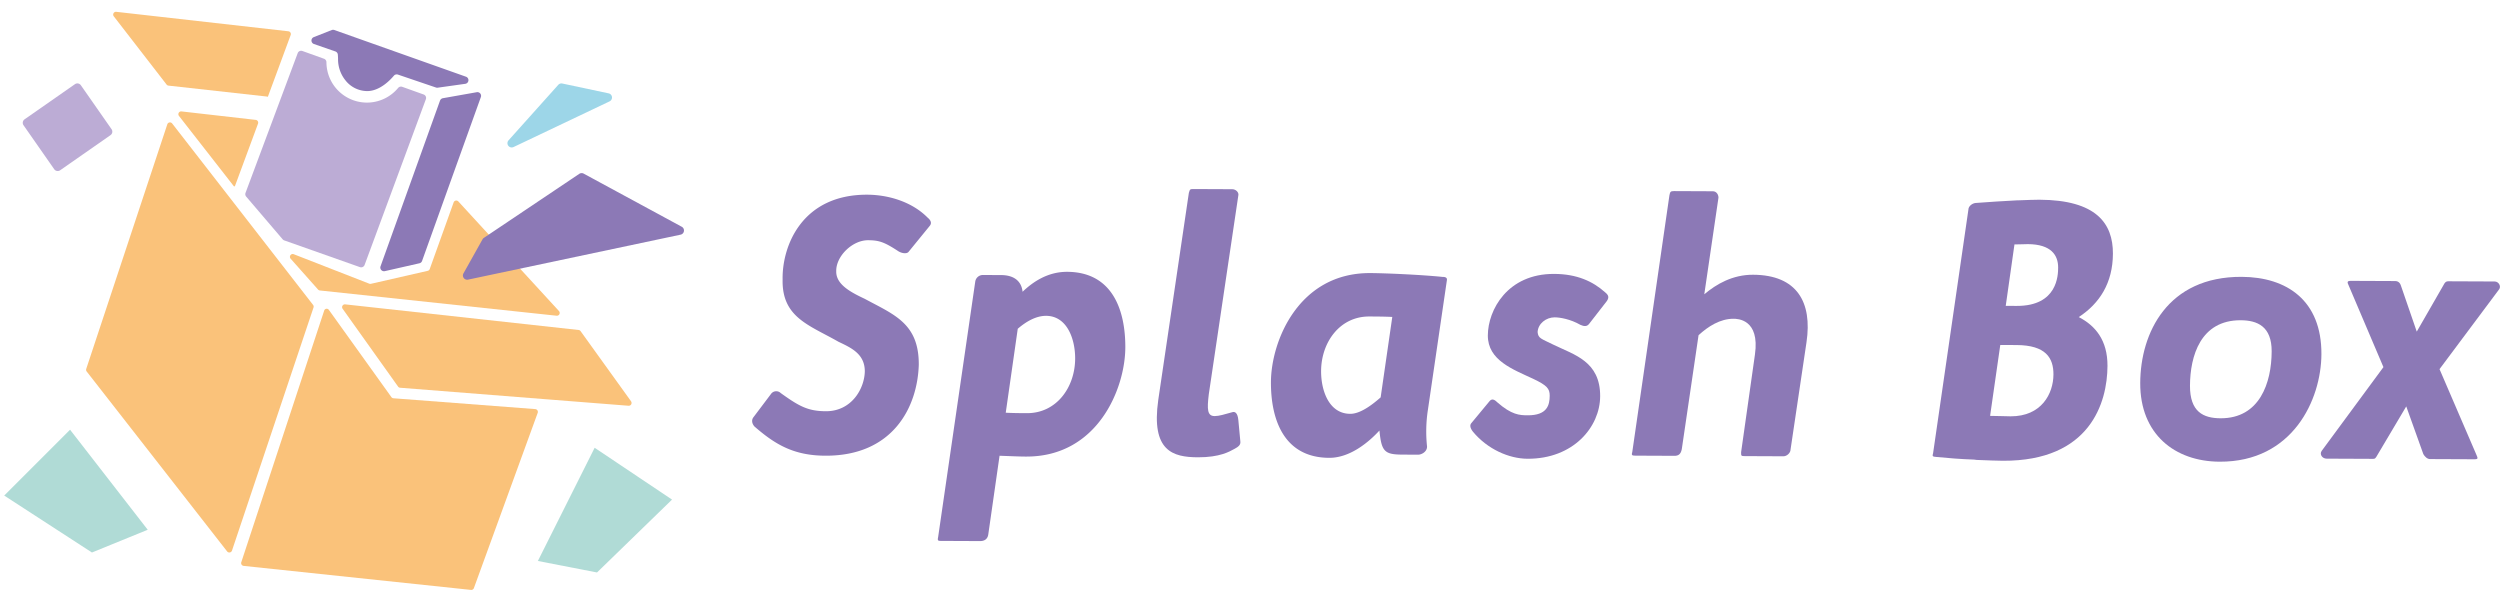
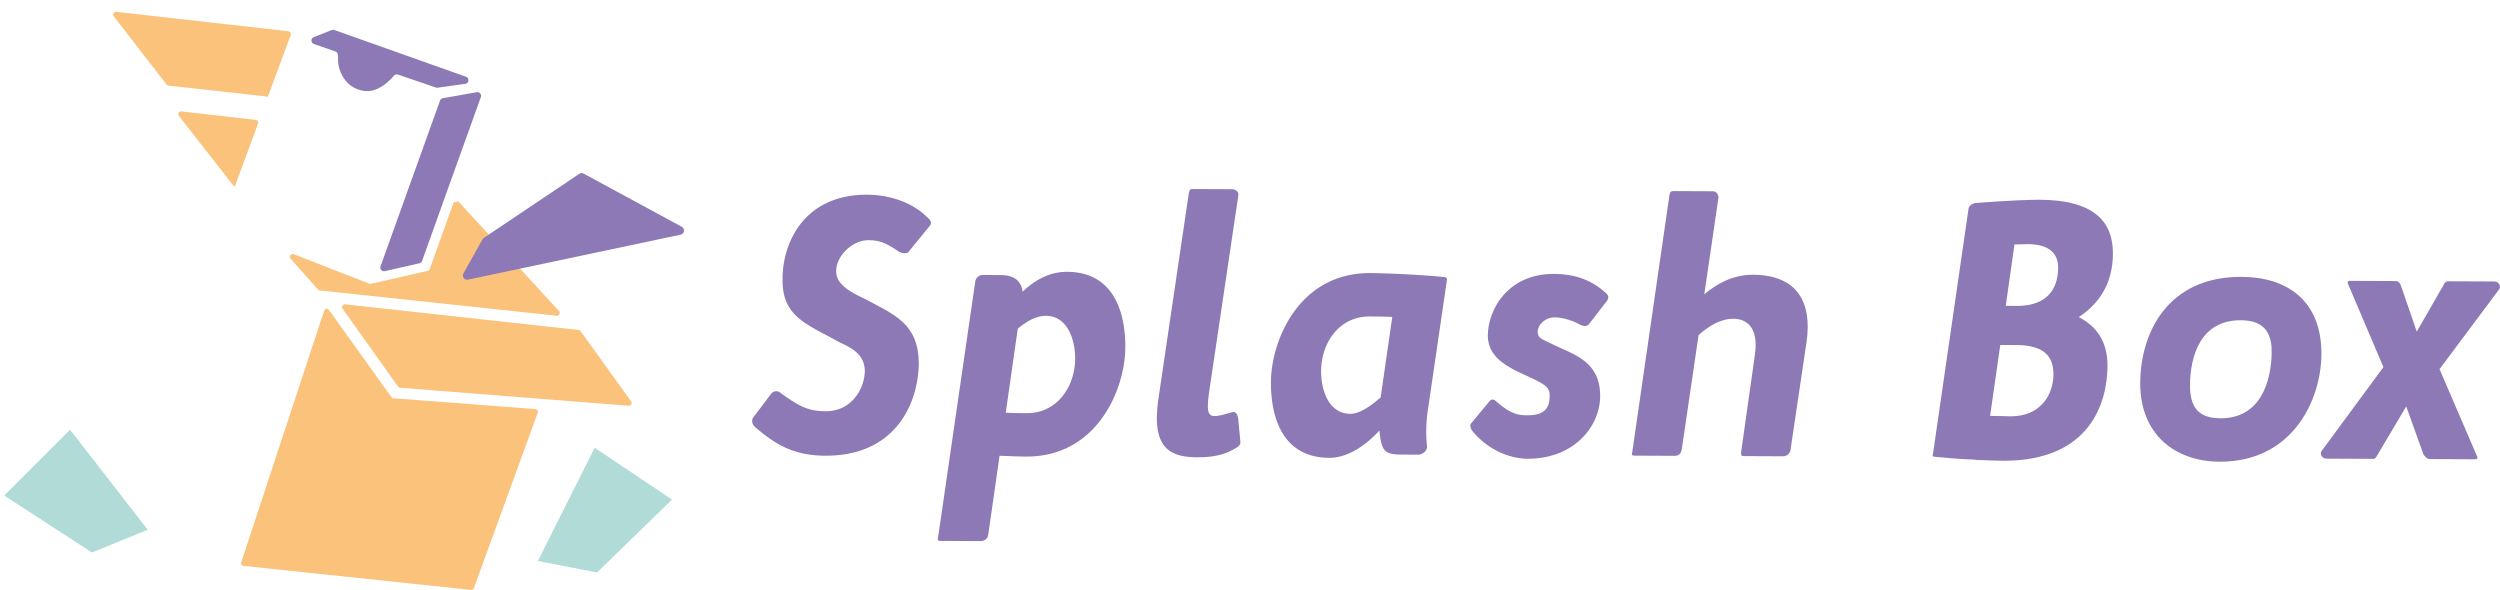
<svg xmlns="http://www.w3.org/2000/svg" viewBox="0 0 2672.75 630.62">
  <defs>
    <style>.cls-1{fill:#fac27a;}.cls-2{fill:#8c79b6;}.cls-3{fill:#bcacd5;}.cls-4{fill:#9dd6e8;}.cls-5{fill:#b0dbd6;}</style>
  </defs>
  <title>Splash_Box_Horizontal_Home</title>
  <g id="Capa_2" data-name="Capa 2">
-     <path class="cls-1" d="M178.87,132.91,92.19,394.39a3,3,0,0,0,.48,2.78L242.83,589.53a3,3,0,0,0,5.19-.89l87.16-259.89a3,3,0,0,0-.47-2.78L184.06,132a3,3,0,0,0-5.19.89" />
    <path class="cls-1" d="M346.61,332a2.8,2.8,0,0,1,4.94-.75l66.89,93.31a3,3,0,0,0,2.2,1.23l151.64,11.58a3,3,0,0,1,2.58,4l-68.2,187.3a3,3,0,0,1-3.12,2L260.47,605a3,3,0,0,1-2.52-3.9Z" />
-     <path class="cls-1" d="M485,216.36l-25.58,71.28a3,3,0,0,1-2.15,1.9l-60.71,13.88a3,3,0,0,1-1.76-.13L314,271.77a3,3,0,0,0-3.32,4.77l29.34,33a3,3,0,0,0,1.91,1l253.16,27a3,3,0,0,0,2.51-5L490,215.35a3,3,0,0,0-5,1" />
+     <path class="cls-1" d="M485,216.36l-25.58,71.28a3,3,0,0,1-2.15,1.9l-60.71,13.88a3,3,0,0,1-1.76-.13L314,271.77a3,3,0,0,0-3.32,4.77l29.34,33a3,3,0,0,0,1.91,1l253.16,27a3,3,0,0,0,2.51-5L490,215.35" />
    <path class="cls-1" d="M194,119.11a3,3,0,0,0-2.69,4.8l59,75.57.94-.73,24.61-66.58a3,3,0,0,0-2.47-4Z" />
    <path class="cls-1" d="M674.7,429.07l-54-75.06a3,3,0,0,0-2.1-1.22l-249.57-27.4a3,3,0,0,0-2.75,4.7l59.3,83.21a3,3,0,0,0,2.2,1.24L586.4,427.05h0L672,433.79a3,3,0,0,0,2.66-4.72" />
    <path class="cls-1" d="M121.61,17.41l56.49,73a3,3,0,0,0,2,1.13l104.72,11.62a9.56,9.56,0,0,1,1.54.33l24.42-66.05a3,3,0,0,0-2.47-4l-184-20.8a3,3,0,0,0-2.7,4.79" />
    <path class="cls-2" d="M728.88,242.43,624,185.62a4.57,4.57,0,0,0-4.7.23l-102,68.45a4.74,4.74,0,0,0-1.43,1.56l-20.39,36.42a4.54,4.54,0,0,0,4,6.77,5,5,0,0,0,.94-.1l227.22-48.07a4.55,4.55,0,0,0,1.23-8.45" />
-     <path class="cls-3" d="M86.45,91.14A4.54,4.54,0,0,0,80.12,90L26.28,127.56a4.55,4.55,0,0,0-1.13,6.34l32.81,47a4.55,4.55,0,0,0,6.34,1.13l53.84-37.55a4.62,4.62,0,0,0,1.88-2.94,4.56,4.56,0,0,0-.75-3.4Z" />
-     <path class="cls-4" d="M547.06,157.64a4.55,4.55,0,0,0,2-.44L651.7,108.37a4.55,4.55,0,0,0-1-8.56L601.18,89.29a4.56,4.56,0,0,0-4.34,1.41l-53.17,59.35a4.55,4.55,0,0,0,3.39,7.59" />
-     <path class="cls-3" d="M430.06,92.83A4,4,0,0,0,425.64,94,43.29,43.29,0,0,1,349,66.57a4,4,0,0,0-2.57-3.75l-23.16-8.31a3.93,3.93,0,0,0-5,2.32l-55.79,149.4a4,4,0,0,0,.7,3.93l39,45.68a3.92,3.92,0,0,0,1.68,1.16l80.94,28.58a3.92,3.92,0,0,0,5-2.34l65.5-177.16a3.92,3.92,0,0,0-2.36-5.06Z" />
    <path class="cls-2" d="M470.43,107.54l-63.6,177.17a3.94,3.94,0,0,0,4.57,5.17l37-8.41a3.91,3.91,0,0,0,2.83-2.5L481,195.92h0l33.1-92.16a3.93,3.93,0,0,0-4.39-5.19L473.45,105a4,4,0,0,0-3,2.55" />
    <path class="cls-2" d="M361.41,63.22a35.87,35.87,0,0,0,8.24,23.09c.11.13.21.27.32.39a29.81,29.81,0,0,0,22.57,10.68c13.36,0,24.51-11.62,28.57-16.46a4,4,0,0,1,4.3-1.18l40.74,13.85a4,4,0,0,0,1.81.16l29.46-4.14a3.93,3.93,0,0,0,.77-7.6L357.47,32.1a3.89,3.89,0,0,0-2.75,0l-19.25,7.58a3.93,3.93,0,0,0,.16,7.37L358.55,55a3.94,3.94,0,0,1,2.63,3.41c.11,1.48.23,3.33.23,4.81" />
    <polygon class="cls-5" points="718.47 534.12 638.26 612.03 575.04 599.74 635.74 478.71 718.47 534.12" />
    <polygon class="cls-5" points="4.5 529.81 98.3 590.68 157.93 566.36 74.91 459.41 4.5 529.81" />
    <path class="cls-2" d="M991.63,232.58c4.13,3.41,4.5,6.43,2.22,9.06l-22.38,27.45c-1.52,2.26-6.43,2.24-10.94-.42-15-9.88-20.71-11.79-32.41-11.84-17-.07-34.41,17.21-34.1,33.06-.44,14,15,22.33,30.44,29.57,31.62,17.11,58,26.28,57.81,70.43-1.32,44.9-27.21,97.62-100,97.3-33.58-.14-53.53-11.92-75.71-31.26-2.63-3-3.37-6.81-1.09-9.82l19-25.2a6.86,6.86,0,0,1,10.18-.71c19.57,14.05,29,19.37,48.22,19.45,27.55.12,41.24-24,41.7-42.46.08-18.87-14.61-25.35-28.17-31.82-31.24-17.87-60.64-25.92-59.71-66.67-.61-35.85,20.76-90.85,90.57-90.55C949.47,208.24,974.72,215.52,991.63,232.58Z" />
    <path class="cls-2" d="M1203.08,371.59c-.19,43.77-29.55,116.85-106.15,116.53-6.42,0-16.6-.45-28.3-.88l-12.06,84.1c-.78,5.66-4.94,7.15-8.71,7.13l-41.51-.18c-3.77,0-4.15-.39-3.38-4.16l39.66-273A8.24,8.24,0,0,1,1051,294l19.24.08c14.35.07,21.86,6.89,23,17.84,11-10.52,26.87-21.39,47.63-21.31C1189.84,290.79,1203.25,332.35,1203.08,371.59Zm-53.63,11.85c.09-20.75-8.48-45.7-31.13-45.79-10.93,0-21.53,6.32-30.24,13.83l-12.84,89.75c7.93.41,15.47.45,22.64.48C1129.57,441.84,1149.32,414,1149.45,383.44Z" />
    <path class="cls-2" d="M1318.84,480.39c-4.17,2.25-14.76,8.62-38.16,8.51-26.79-.11-50.15-6.62-42.38-61.31L1271,206.23c1.14-3.77,1.14-4.15,4.91-4.13l41.51.18c3.77,0,7.54,3.42,6.39,7.19l-31.48,211.94c-2,16.59-1.61,23.39,6.32,23.42,4.53,0,10.57-1.84,18.51-4.07,3-1.12,6,.4,6.75,8.33l2.16,23C1326.4,475.14,1324.88,477.4,1318.84,480.39Z" />
    <path class="cls-2" d="M1546.77,300.24l-20.21,138a151.54,151.54,0,0,0-.93,38.86c.35,5.66-5.7,9-9.47,9l-16.6-.07c-19.25-.08-22.63-3.11-24.8-25.76-11.37,12.4-31.44,29.29-53.71,29.2-49-.21-62.46-41.78-62.29-81,.19-43.77,29.55-116.85,106.16-116.52,15.47.06,54.33,1.74,77.34,4.1h1.13C1547.17,296.47,1547.16,298.36,1546.77,300.24Zm-70.72,124.6,12.44-86c-8.68-.42-17-.45-24.53-.48-31.69-.14-51.43,27.7-51.57,58.26-.09,21.13,8.49,45.7,31.13,45.8C1453.71,442.48,1465.82,433.85,1476.05,424.84Z" />
    <path class="cls-2" d="M1715.76,312.29c3.76,3,4.88,5.3,2.22,9.44l-19,24.45c-2.27,3-5.29,3-9.43,1.09-10.54-6.08-21.85-8-27.51-8-9.06,0-17.77,6.71-18.18,15.77.72,6.79,3.37,6.81,17.29,13.66,21.85,10.66,49.74,17.57,49.58,54.92-.14,32.83-28.59,67.05-77.64,66.84-20-.09-43-10.37-58.37-28.93-3-3.79-3.74-7.19-1.47-9.44l19-22.94c2.28-3,4.92-2.62,8.3.79C1616,443.55,1624.63,444,1633.3,444c20.76.09,23.45-10.85,23.49-21,0-7.54-3-11-17.28-17.81-21.84-10.28-49-19.83-48.86-46.62.12-27.17,21-65.94,70.85-65.73C1686,292.91,1703,300.91,1715.76,312.29Z" />
    <path class="cls-2" d="M1931.36,365.67l-17.09,115c0,3.4-3.81,7.16-7.58,7.14l-41.51-.18c-3.78,0-3.78-.39-3.76-4.16L1876.21,379c5.45-38.09-19.08-38.19-22.85-38.21-14.34-.06-27.21,8.19-37.44,17.58L1798,480.19c-1.15,6-4.18,7.15-8,7.13l-41.51-.18c-3.77,0-4.53-.4-3.38-4.16l39.67-274.17c.77-3.77,1.15-4.52,4.92-4.51l41.51.18c3.77,0,6,3.42,6,6.82l-15.16,103.33c12.87-10.89,30.28-21,52.16-20.9C1921.48,293.93,1937.58,323.43,1931.36,365.67Z" />
    <path class="cls-2" d="M2253.11,391.2c-.16,39.24-18.54,101.8-111.75,101.4-5.66,0-15.84-.44-27.54-.87h-.38l-3-.39c-13.59-.44-28.68-1.64-40.37-2.82-3.78-.39-4.53-.4-3.38-4.16l37.72-260.22c0-3.77,4.19-6.77,7.58-7.13,14-1.07,30.57-2.13,44.54-2.83h1.13c9.43-.34,17.36-.68,22.64-.66,60.75.26,78.76,25.24,78.62,57.7-.13,31.32-14.19,53.14-36.51,67.76C2240.09,348.12,2253.23,363.65,2253.11,391.2Zm-57.77,9.18c.08-17.73-8.17-31.35-39.49-31.49l-17.36-.07-10.88,75.8c7.92,0,15.46.44,21.88.47C2182.69,445.23,2195.25,420.76,2195.34,400.38ZM2168,261c-3.39,0-8.3.34-14.34.32L2144.33,327l11.7.05c43.77.19,44.29-33,44.33-40.94C2200.42,272.86,2192.92,261.13,2168,261Z" />
    <path class="cls-2" d="M2288.12,409.46c.23-53.58,29.16-113.83,108.41-113.49,48.3.2,85.55,25.27,85.3,82.63-.21,48.67-30.68,115.33-108.79,115C2325.12,493.39,2287.88,464.18,2288.12,409.46Zm140.52-33.73c.11-26.8-15.33-33.28-33.07-33.35-43-.19-54.12,38.25-54.26,69.95-.12,27.92,14.19,34.78,32.68,34.85C2415.88,447.36,2428.49,409.31,2428.64,375.73Z" />
    <path class="cls-2" d="M2645.48,491l-47.54-.2c-3,0-5.65-2.67-7.15-5.32l-18.27-51-31.93,53.83c-1.52,2.63-2.65,2.25-5.29,2.24l-47.93-.21c-4.53,0-7.9-4.56-5.24-8.32l66-89.53-37-86.95c-1.49-3.4-2.61-5.29,2.29-5.27l47.17.2c3,0,5.28,1.54,6.39,5.32l16.78,48.74,29.65-51.57c1.9-2.63,3.41-2.25,6.42-2.23l47.17.2c4.53,0,7.14,5.32,4.87,8.33l-63.76,85.38,39.23,91.11C2648.88,489.5,2650,491,2645.48,491Z" />
  </g>
</svg>